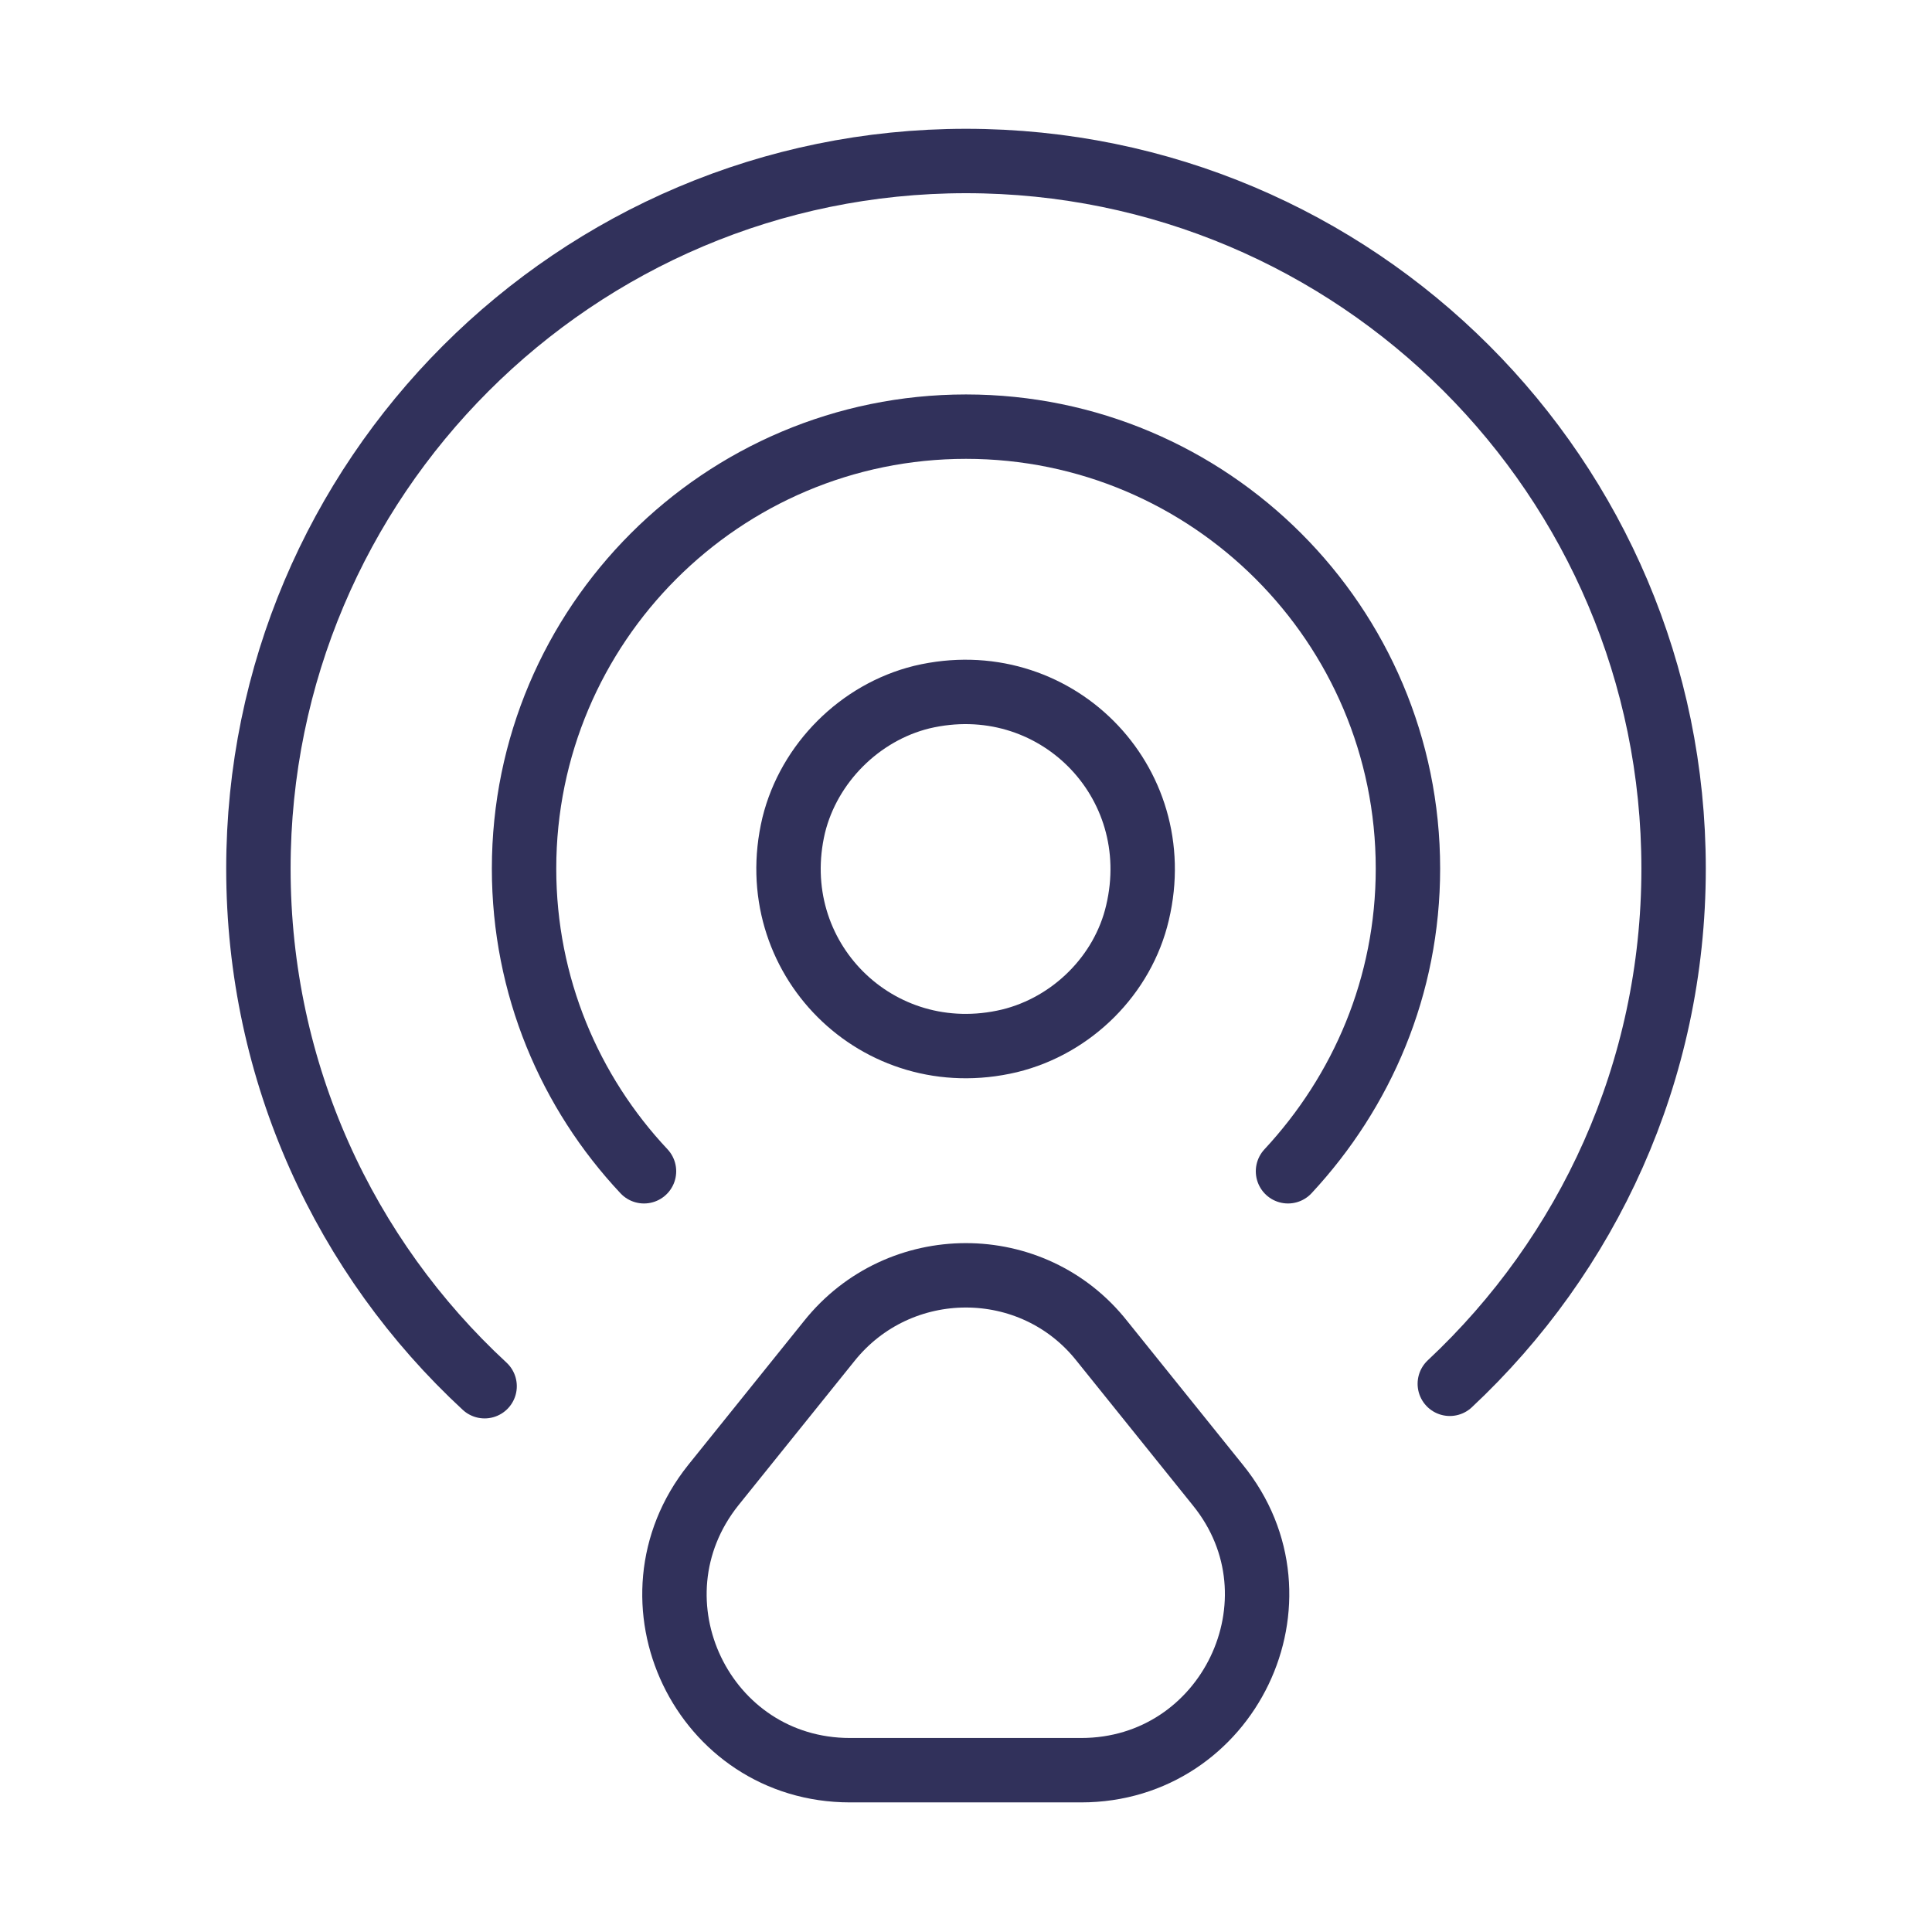
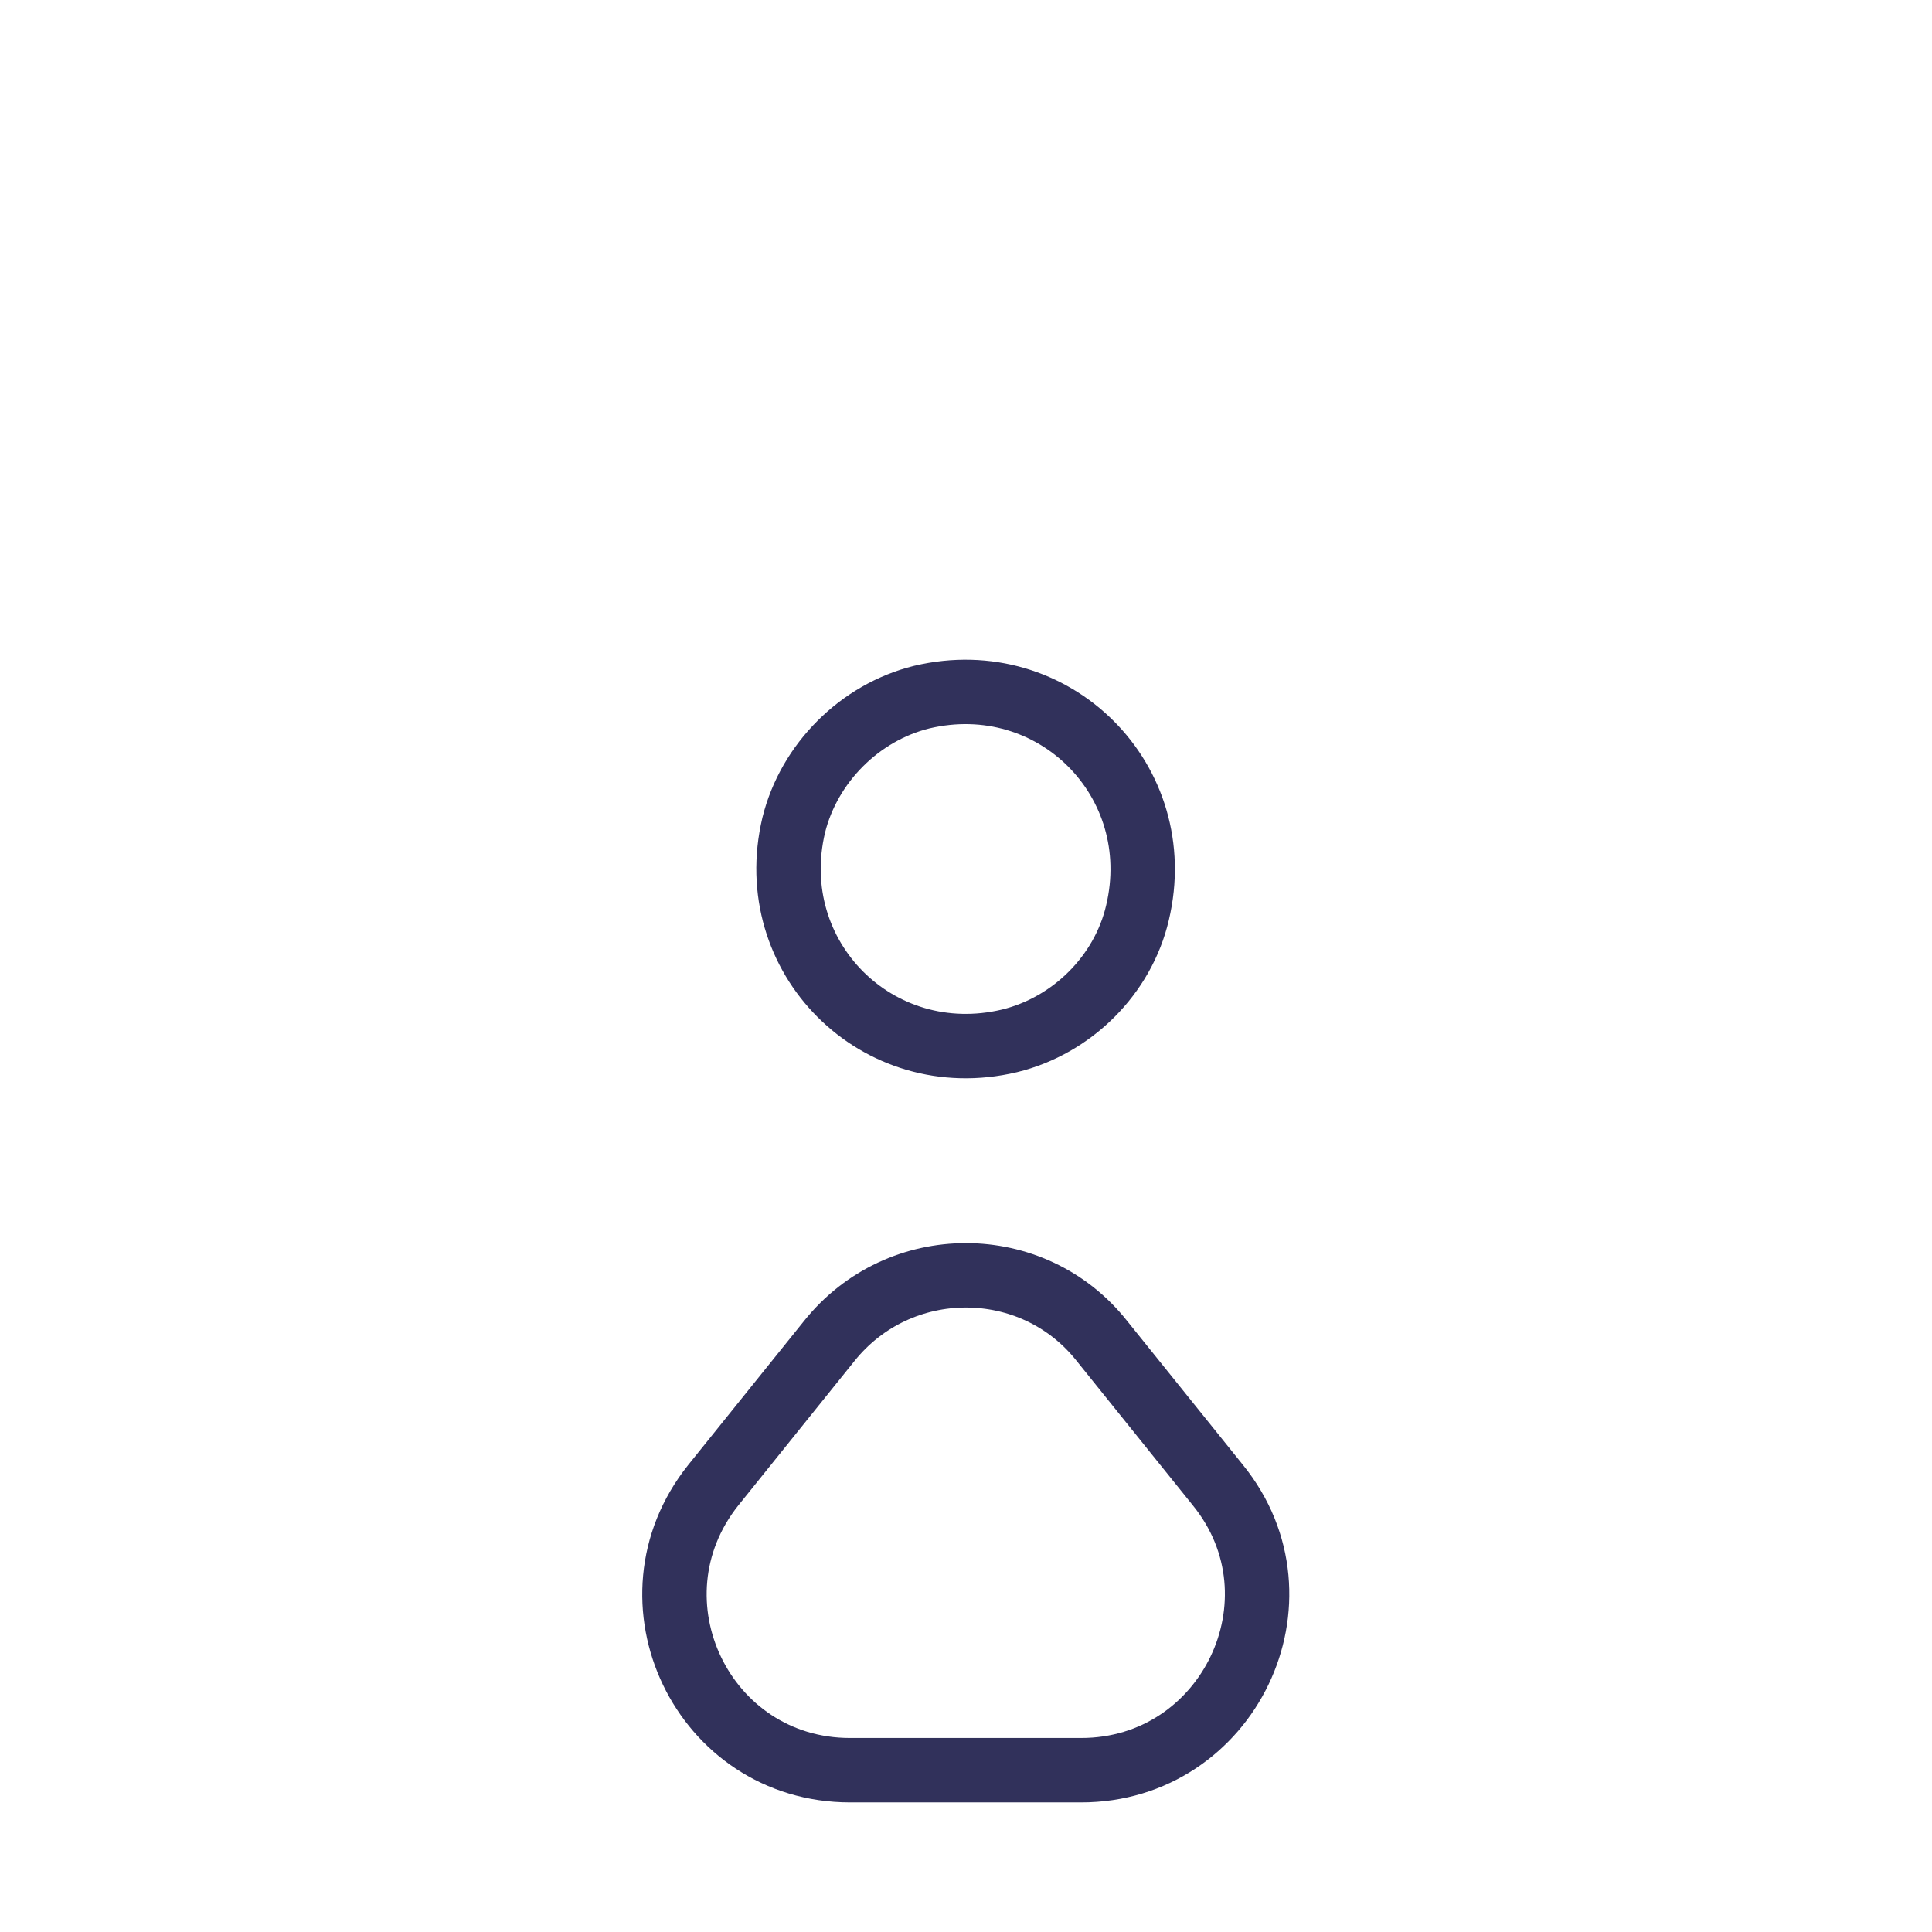
<svg xmlns="http://www.w3.org/2000/svg" width="60" height="60" viewBox="0 0 60 60" fill="none">
  <path d="M35.325 28.35C36.3 24.25 32.725 20.675 28.625 21.65C26.7 22.125 25.125 23.7 24.65 25.625C23.675 29.725 27.25 33.3 31.35 32.325C33.3 31.85 34.875 30.275 35.325 28.35Z" stroke="#31315B" stroke-width="2" stroke-linecap="round" stroke-linejoin="round" />
-   <path d="M45.025 42.975C49.3 38.975 51.975 33.3 51.975 26.975C51.975 14.825 42.125 5 30 5C17.875 5 8.025 14.85 8.025 26.975C8.025 33.325 10.725 39.05 15.05 43.05" stroke="#31315B" stroke-width="2" stroke-linecap="round" stroke-linejoin="round" />
-   <path d="M20 36.375C17.7 33.925 16.275 30.625 16.275 26.975C16.275 19.4 22.425 13.25 30 13.25C37.575 13.25 43.725 19.4 43.725 26.975C43.725 30.625 42.3 33.9 40 36.375" stroke="#31315B" stroke-width="2" stroke-linecap="round" stroke-linejoin="round" />
  <path d="M25.75 41.65L22.15 46.125C19.3 49.7 21.825 54.975 26.4 54.975H33.575C38.15 54.975 40.7 49.675 37.825 46.125L34.225 41.65C32.075 38.925 27.925 38.925 25.75 41.65Z" stroke="#31315B" stroke-width="2" stroke-linecap="round" stroke-linejoin="round" />
</svg>